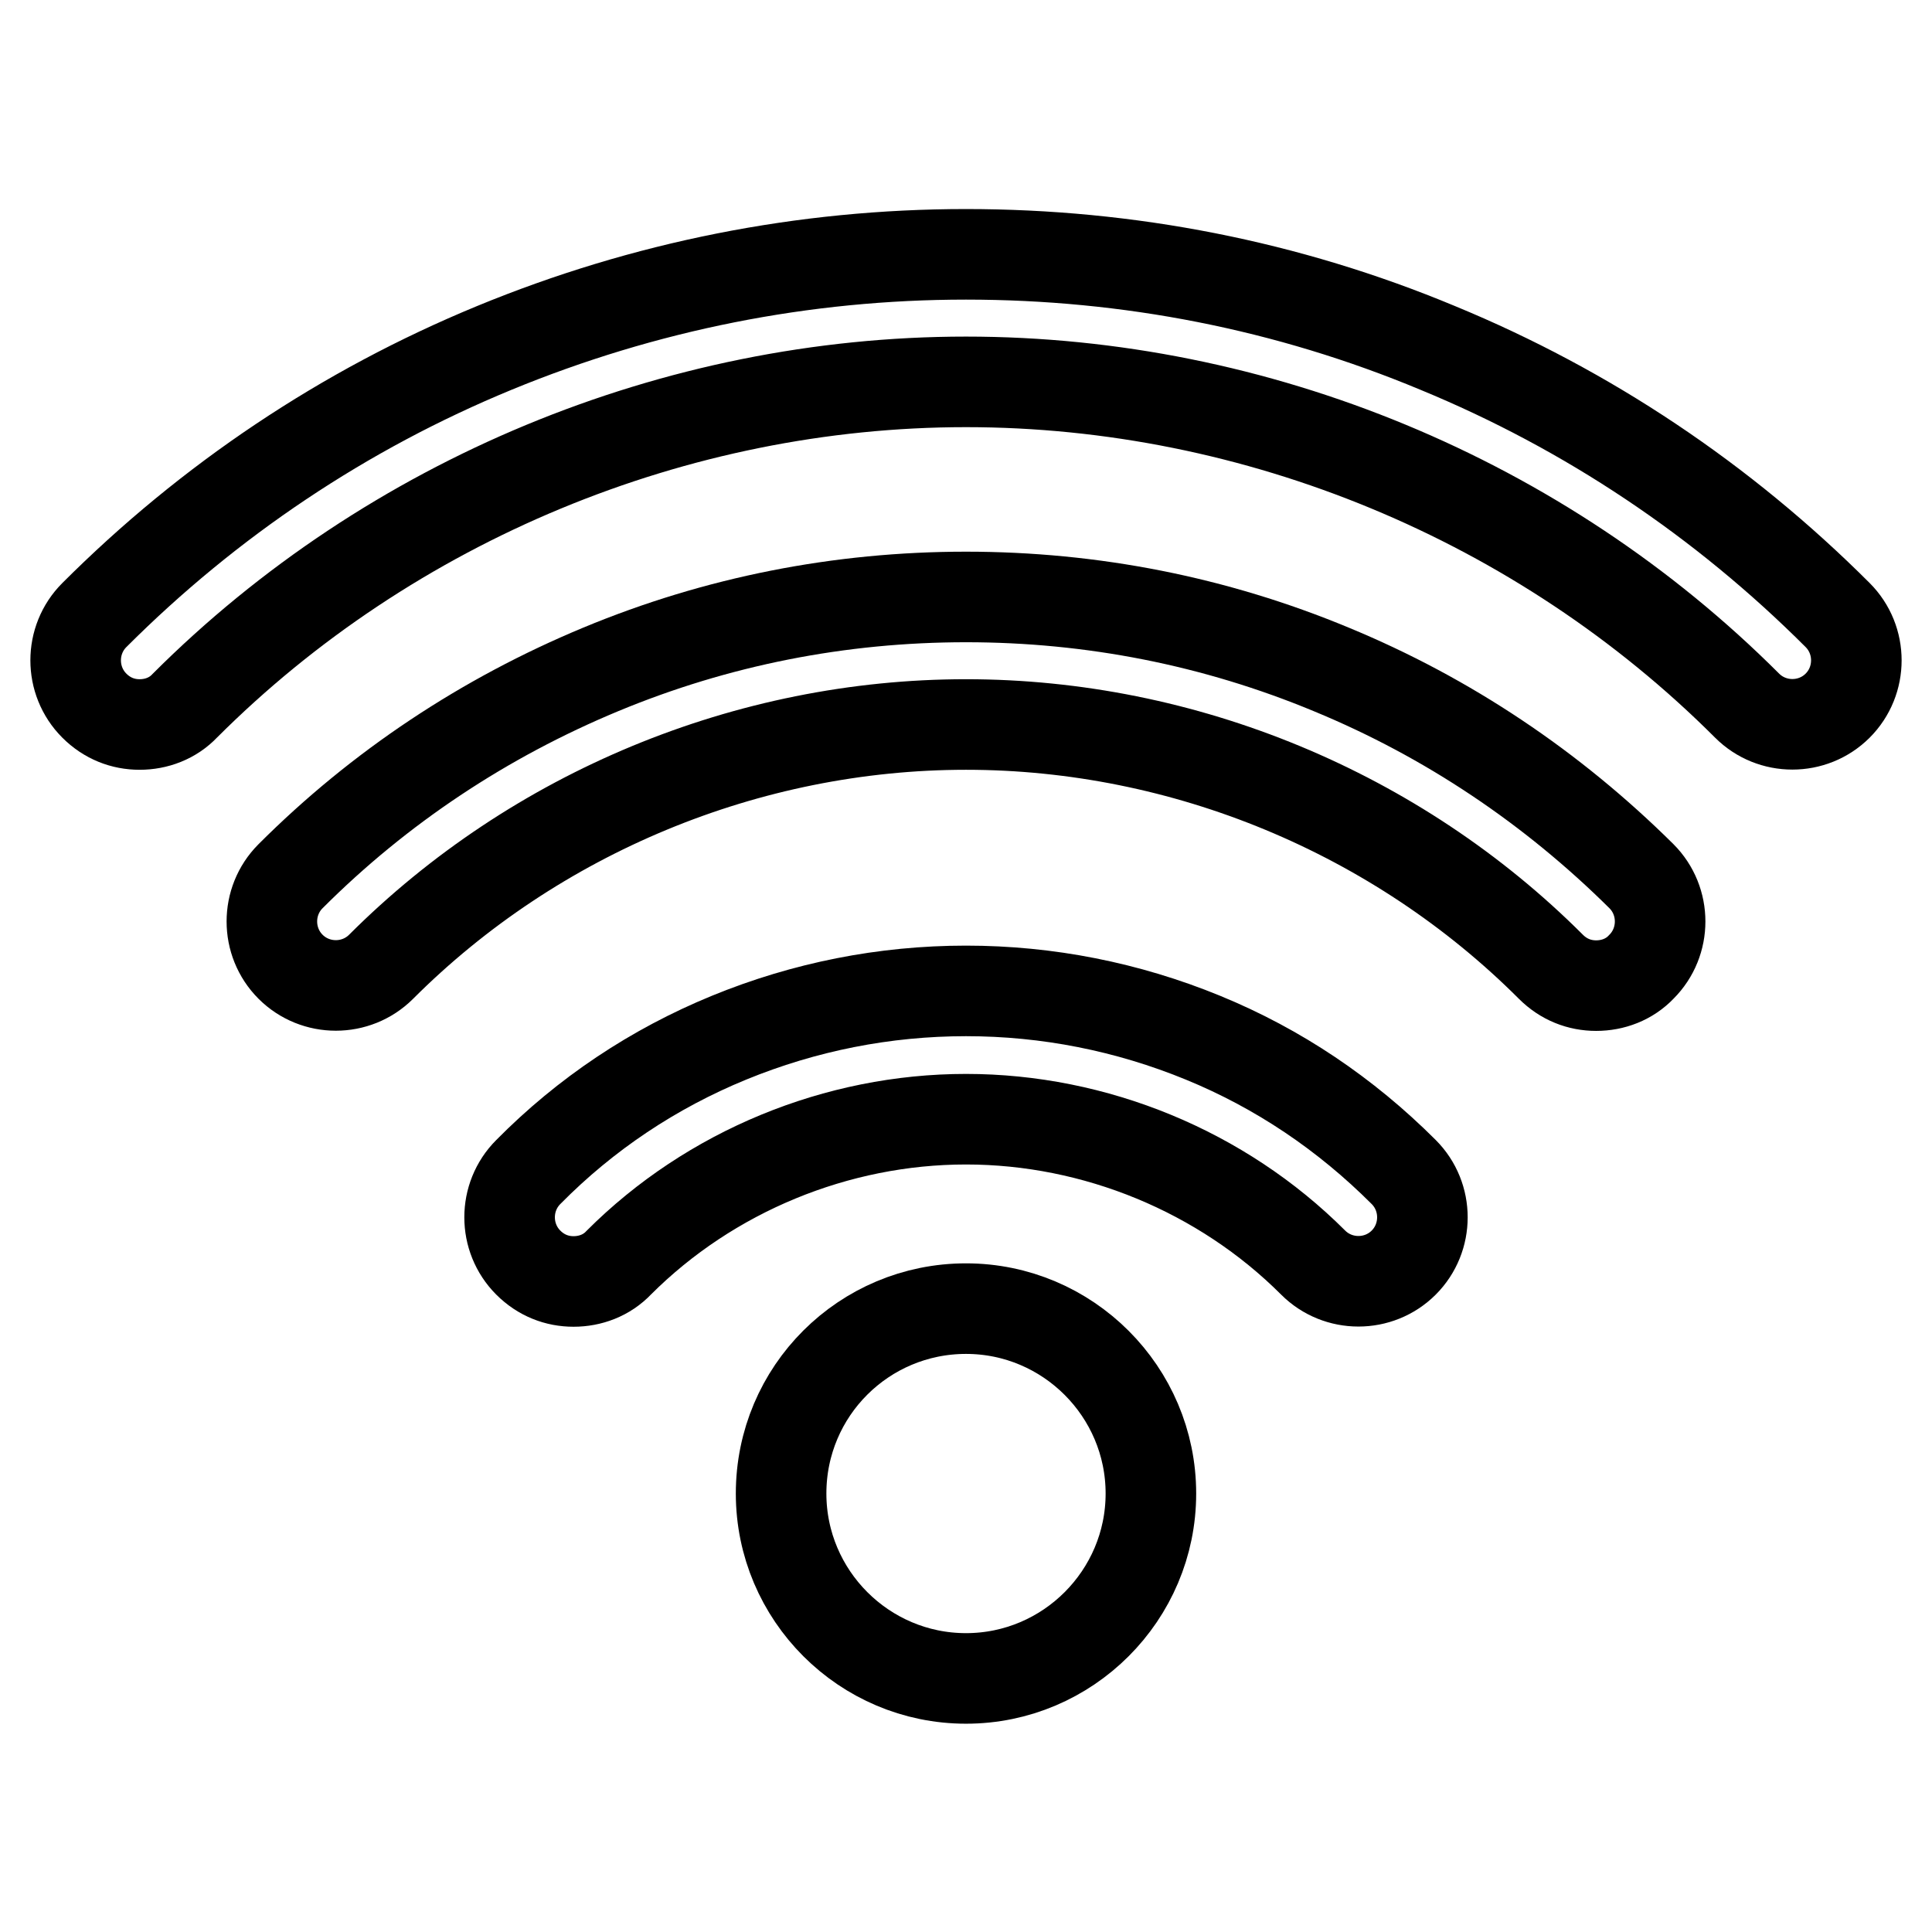
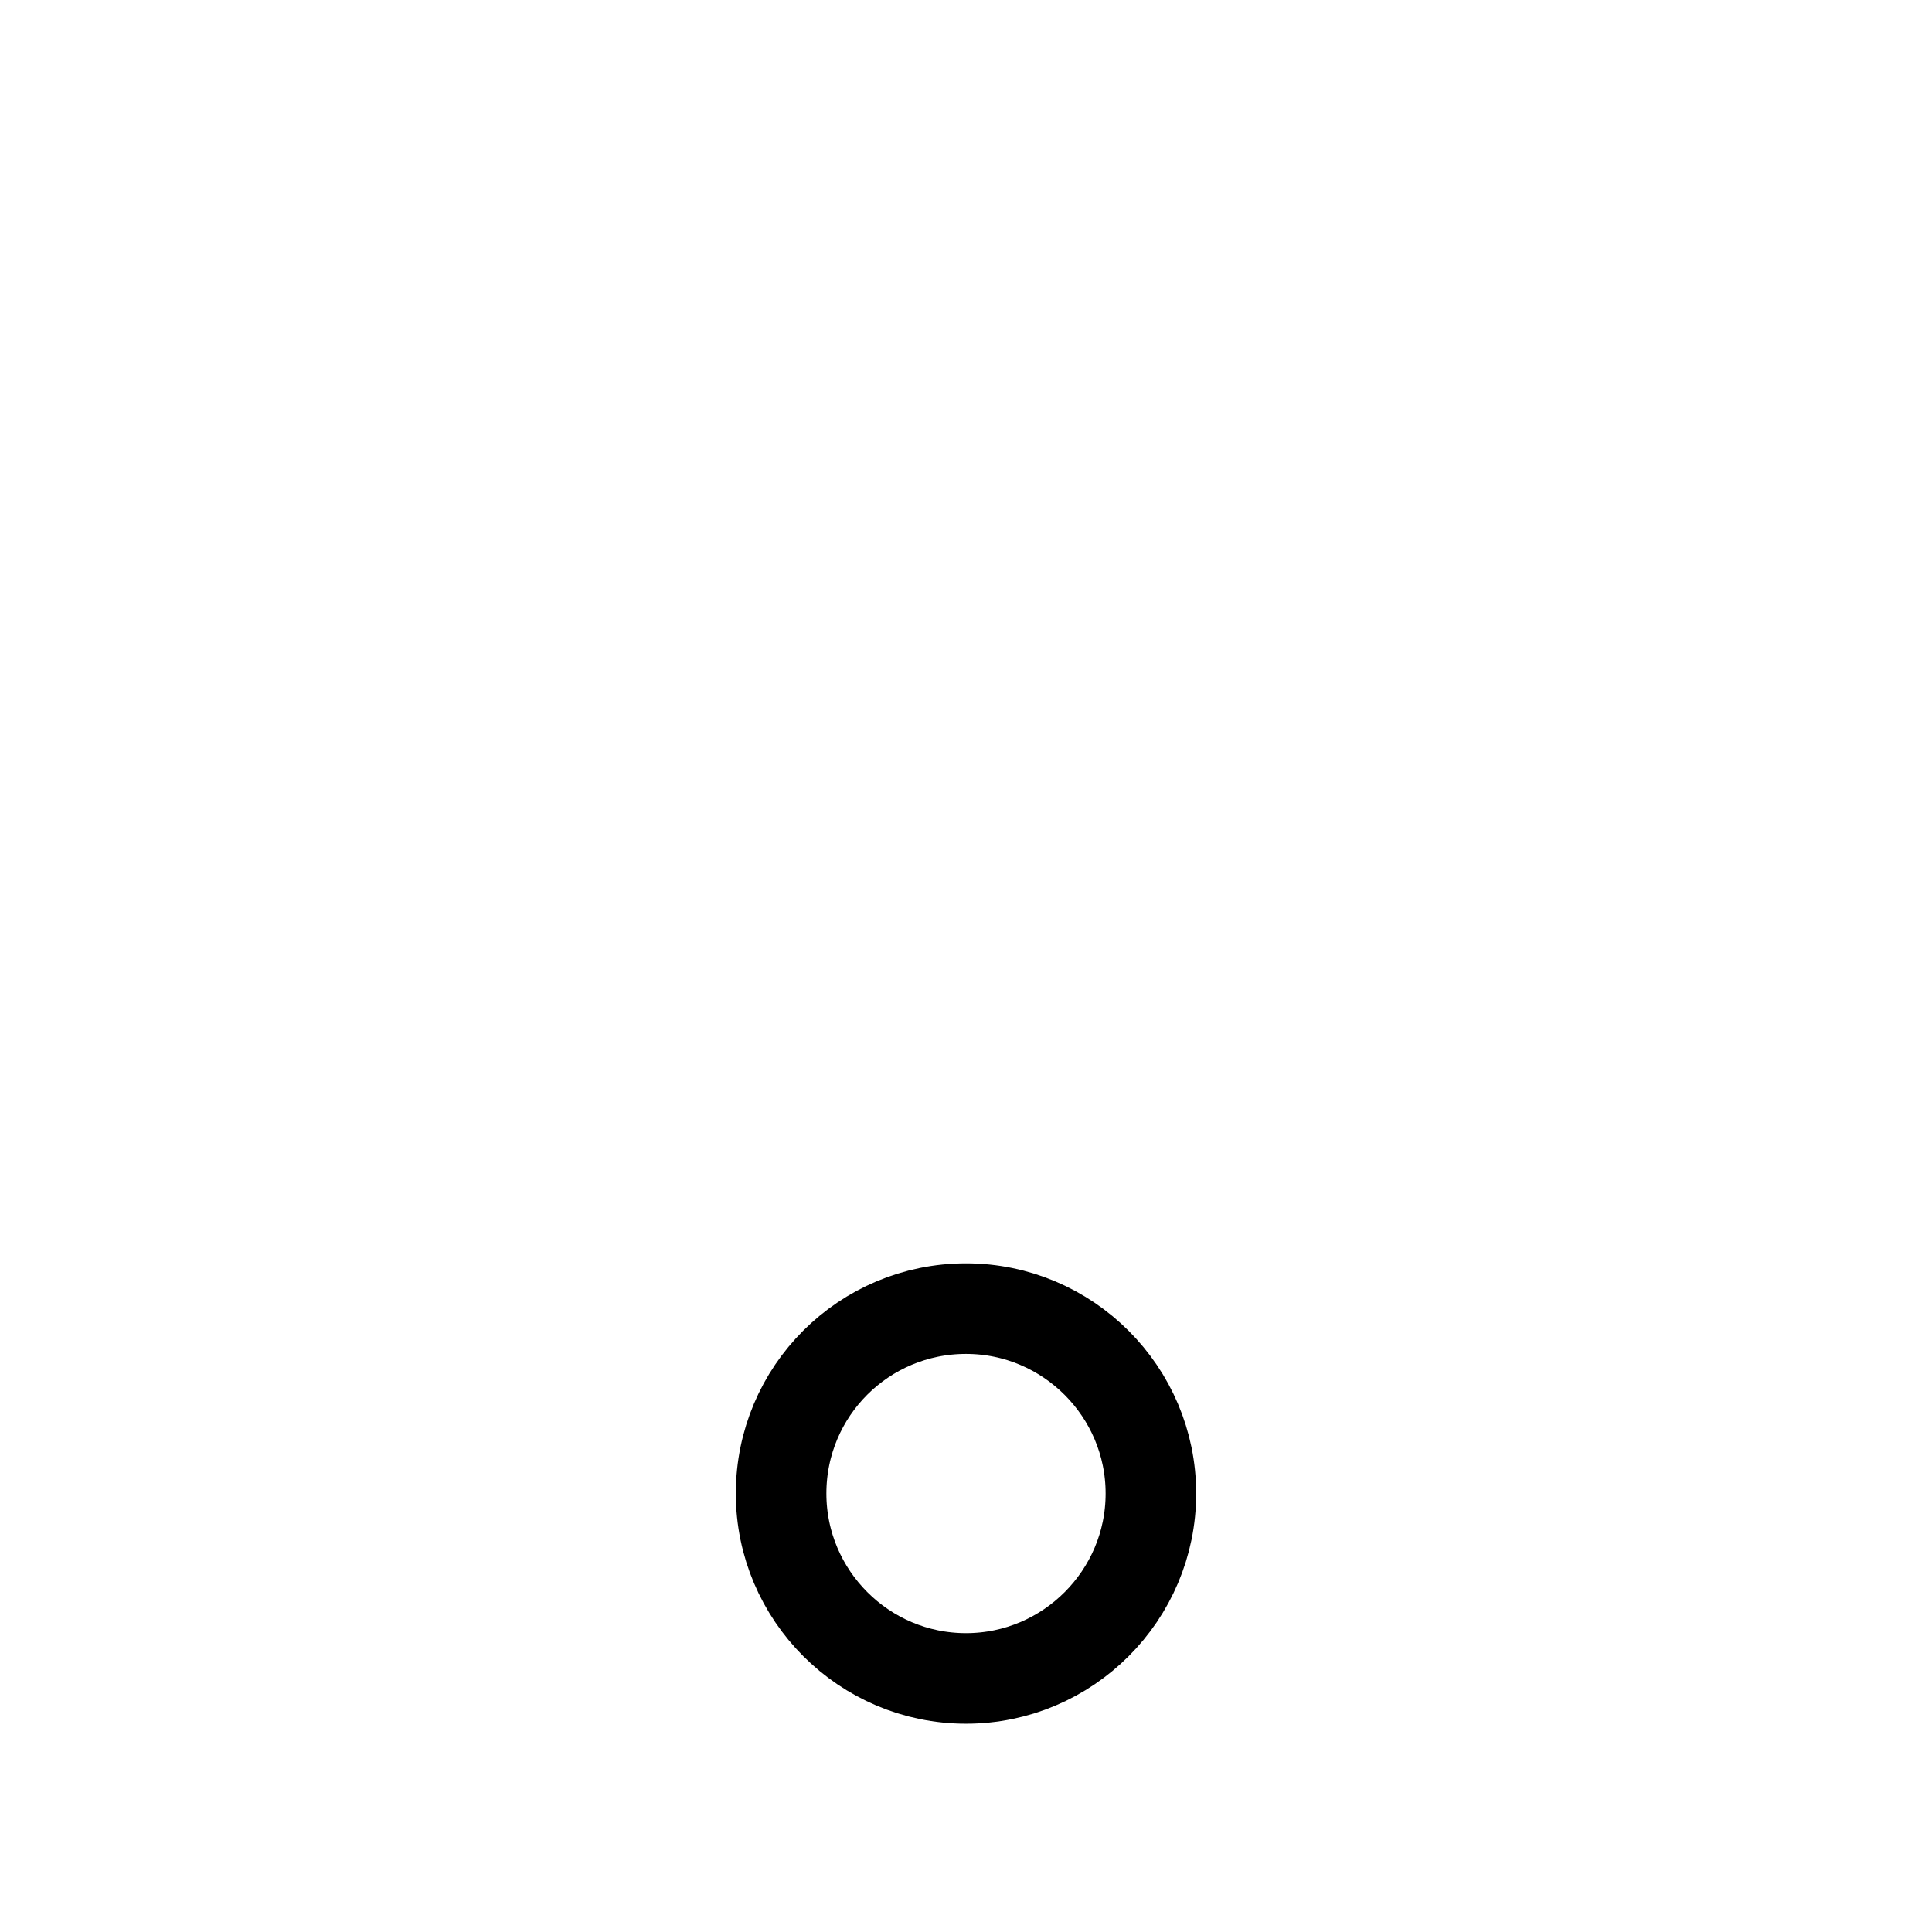
<svg xmlns="http://www.w3.org/2000/svg" version="1.1" x="0px" y="0px" viewBox="0 0 256 256" enable-background="new 0 0 256 256" xml:space="preserve">
  <g>
-     <path stroke-width="12" fill-opacity="0" stroke="#000000" d="M103.5,197.9c0,13.5,11,24.5,24.5,24.5c13.5,0,24.5-11,24.5-24.5c0,0,0,0,0,0c0-13.5-11-24.5-24.5-24.5 C114.5,173.4,103.5,184.3,103.5,197.9z" />
-     <path stroke-width="12" fill-opacity="0" stroke="#000000" d="M243.5,81.5c-15.2-15.2-33.1-27.2-53-35.4c-19.9-8.3-41-12.4-62.5-12.4s-42.6,4.2-62.5,12.4 s-37.8,20.2-53,35.4c-3.3,3.3-3.3,8.7,0,12c1.7,1.7,3.8,2.5,6,2.5s4.4-0.8,6-2.5c27.2-27.2,65-42.9,103.5-42.9 c38.5,0,76.2,15.6,103.5,42.9c3.3,3.3,8.7,3.3,12,0C246.8,90.2,246.8,84.8,243.5,81.5L243.5,81.5z" />
-     <path stroke-width="12" fill-opacity="0" stroke="#000000" d="M176.4,88.7c-15.4-6.4-31.7-9.6-48.4-9.6c-16.7,0-33,3.2-48.4,9.6c-15.4,6.4-29.3,15.6-41.1,27.4 c-3.3,3.3-3.3,8.7,0,12c3.3,3.3,8.7,3.3,12,0c20.4-20.4,48.6-32.1,77.5-32.1s57.1,11.7,77.5,32.1c1.7,1.7,3.8,2.5,6,2.5 c2.2,0,4.4-0.8,6-2.5c3.3-3.3,3.3-8.7,0-12C205.7,104.4,191.9,95.1,176.4,88.7z M159.4,137.5c-10-4.1-20.6-6.2-31.4-6.2 s-21.4,2.1-31.4,6.2c-10,4.1-19,10.1-26.6,17.8c-3.3,3.3-3.3,8.7,0,12c1.7,1.7,3.8,2.5,6,2.5c2.2,0,4.4-0.8,6-2.5 c12.1-12.1,28.9-19,46-19s33.9,6.9,46,19c3.3,3.3,8.7,3.3,12,0c3.3-3.3,3.3-8.7,0-12C178.3,147.6,169.4,141.6,159.4,137.5 L159.4,137.5z" />
+     <path stroke-width="12" fill-opacity="0" stroke="#000000" d="M103.5,197.9c0,13.5,11,24.5,24.5,24.5c13.5,0,24.5-11,24.5-24.5c0,0,0,0,0,0c0-13.5-11-24.5-24.5-24.5 C114.5,173.4,103.5,184.3,103.5,197.9" />
  </g>
</svg>